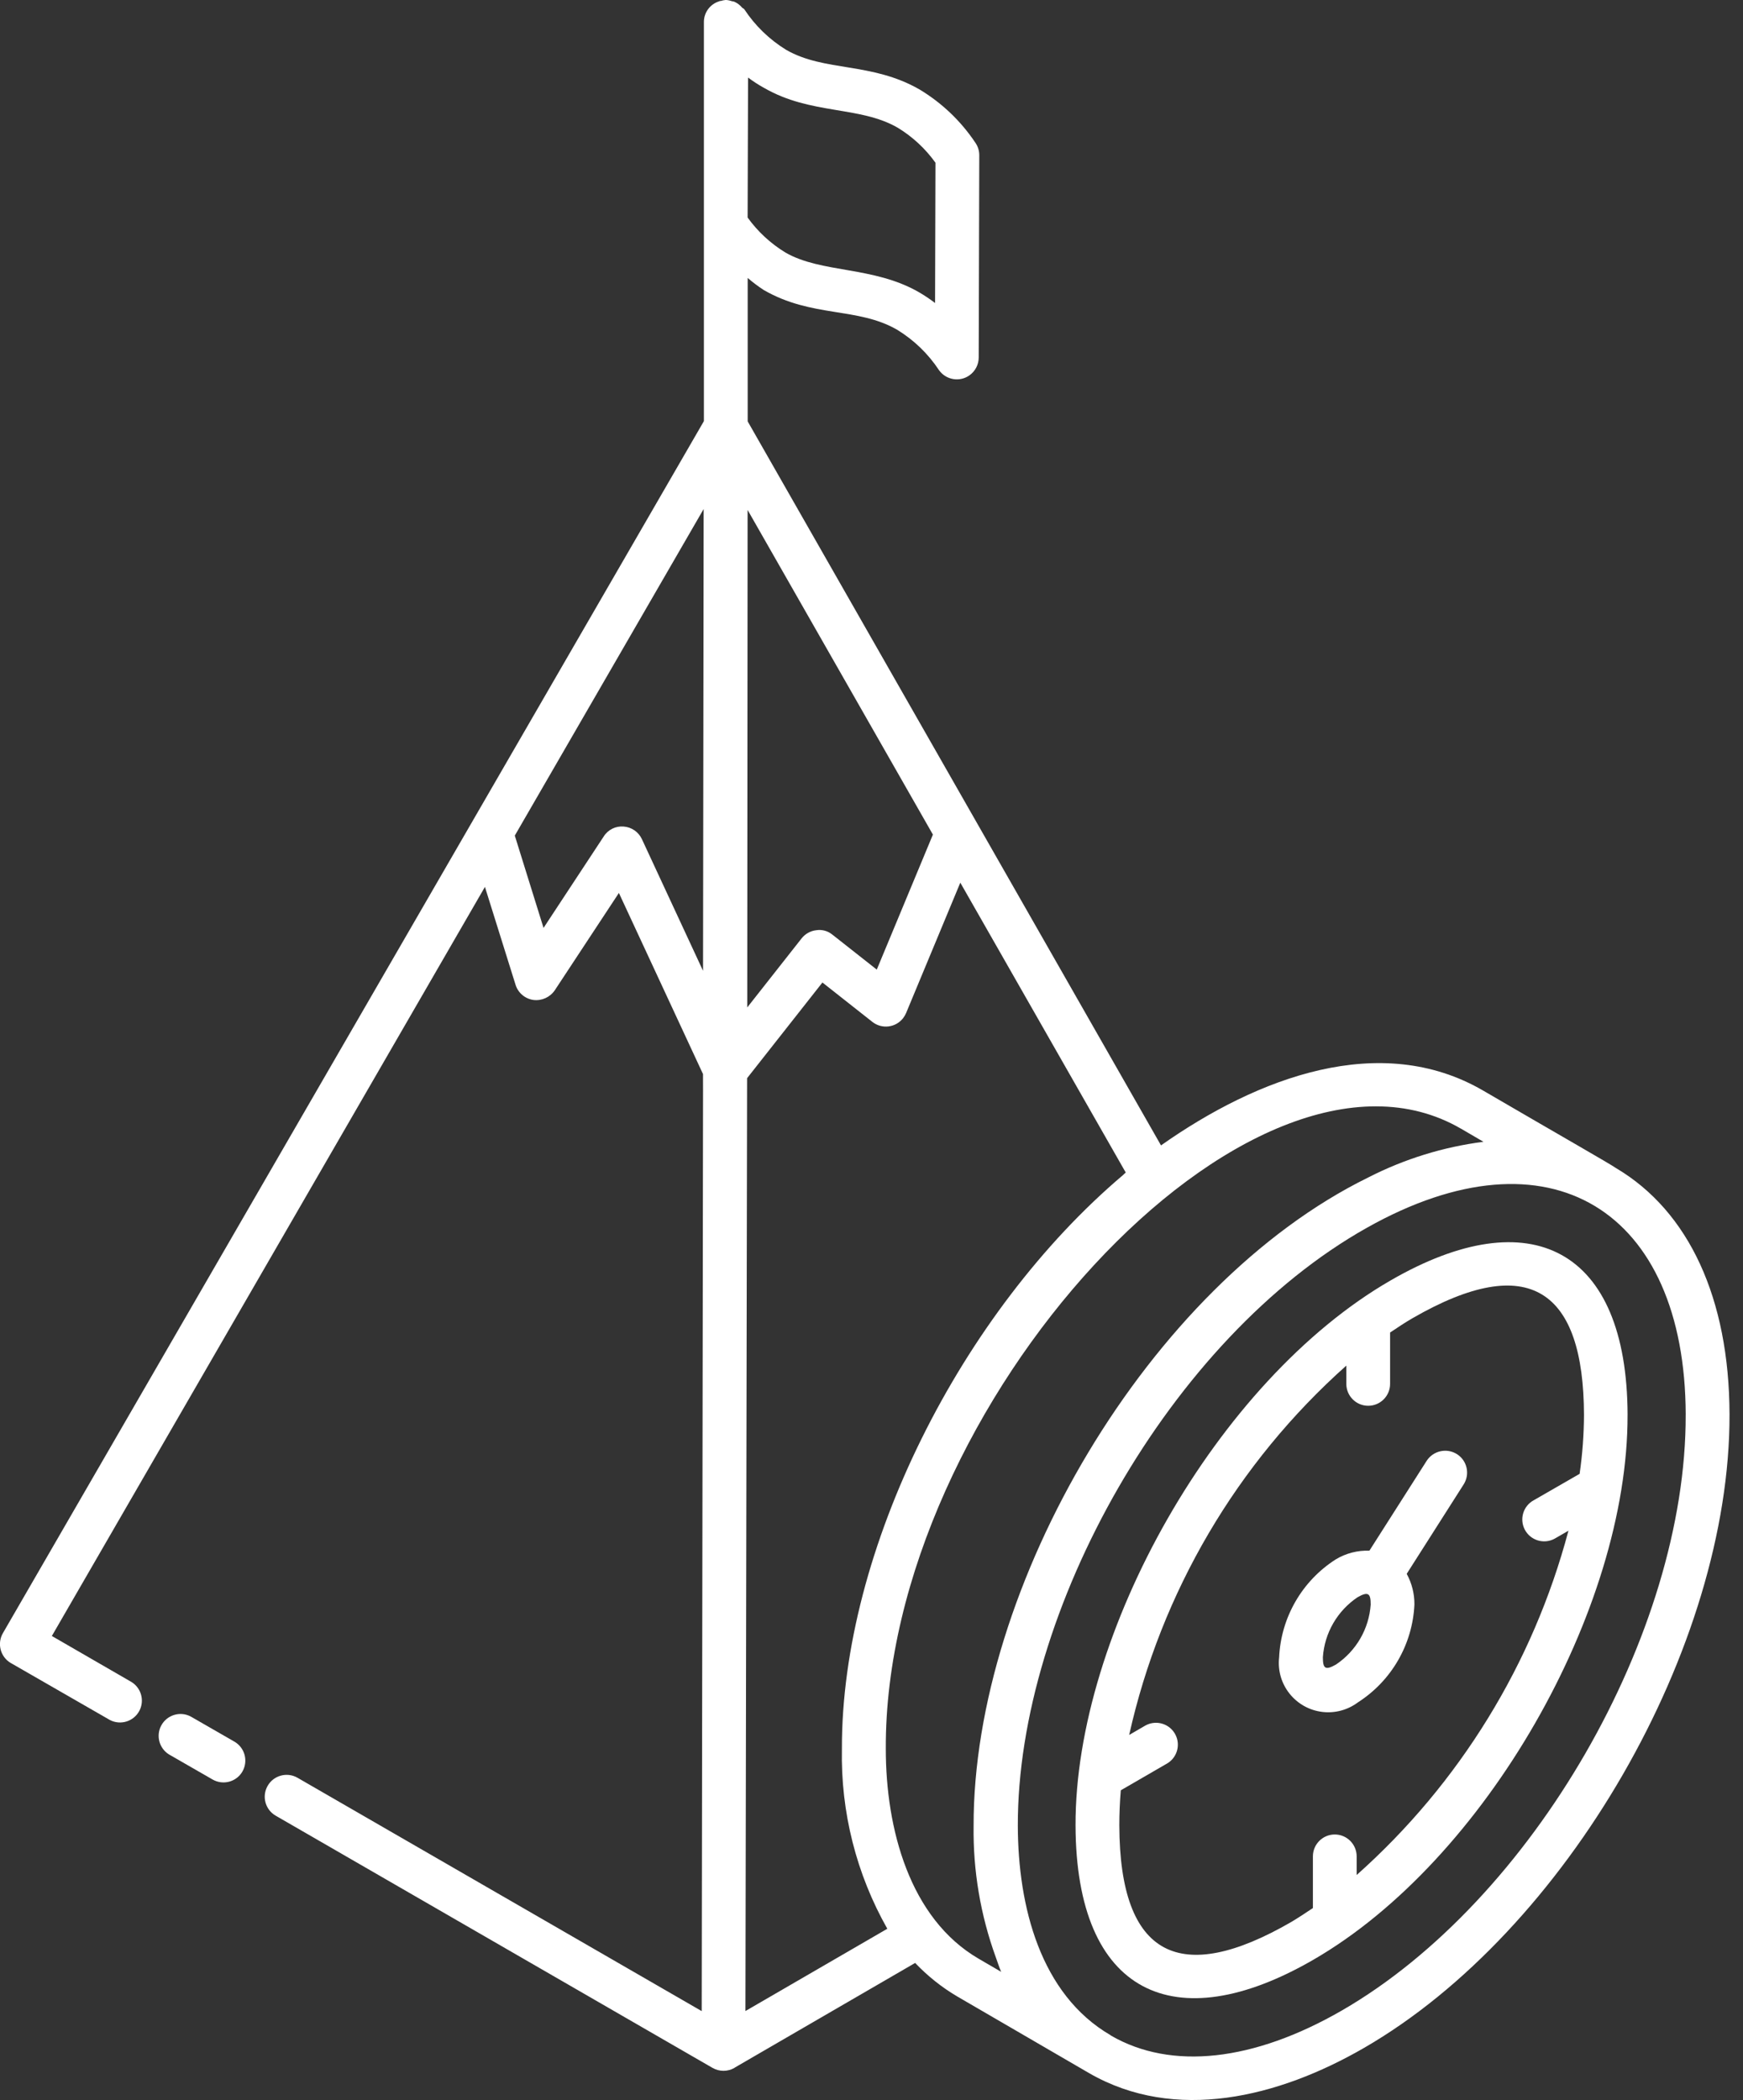
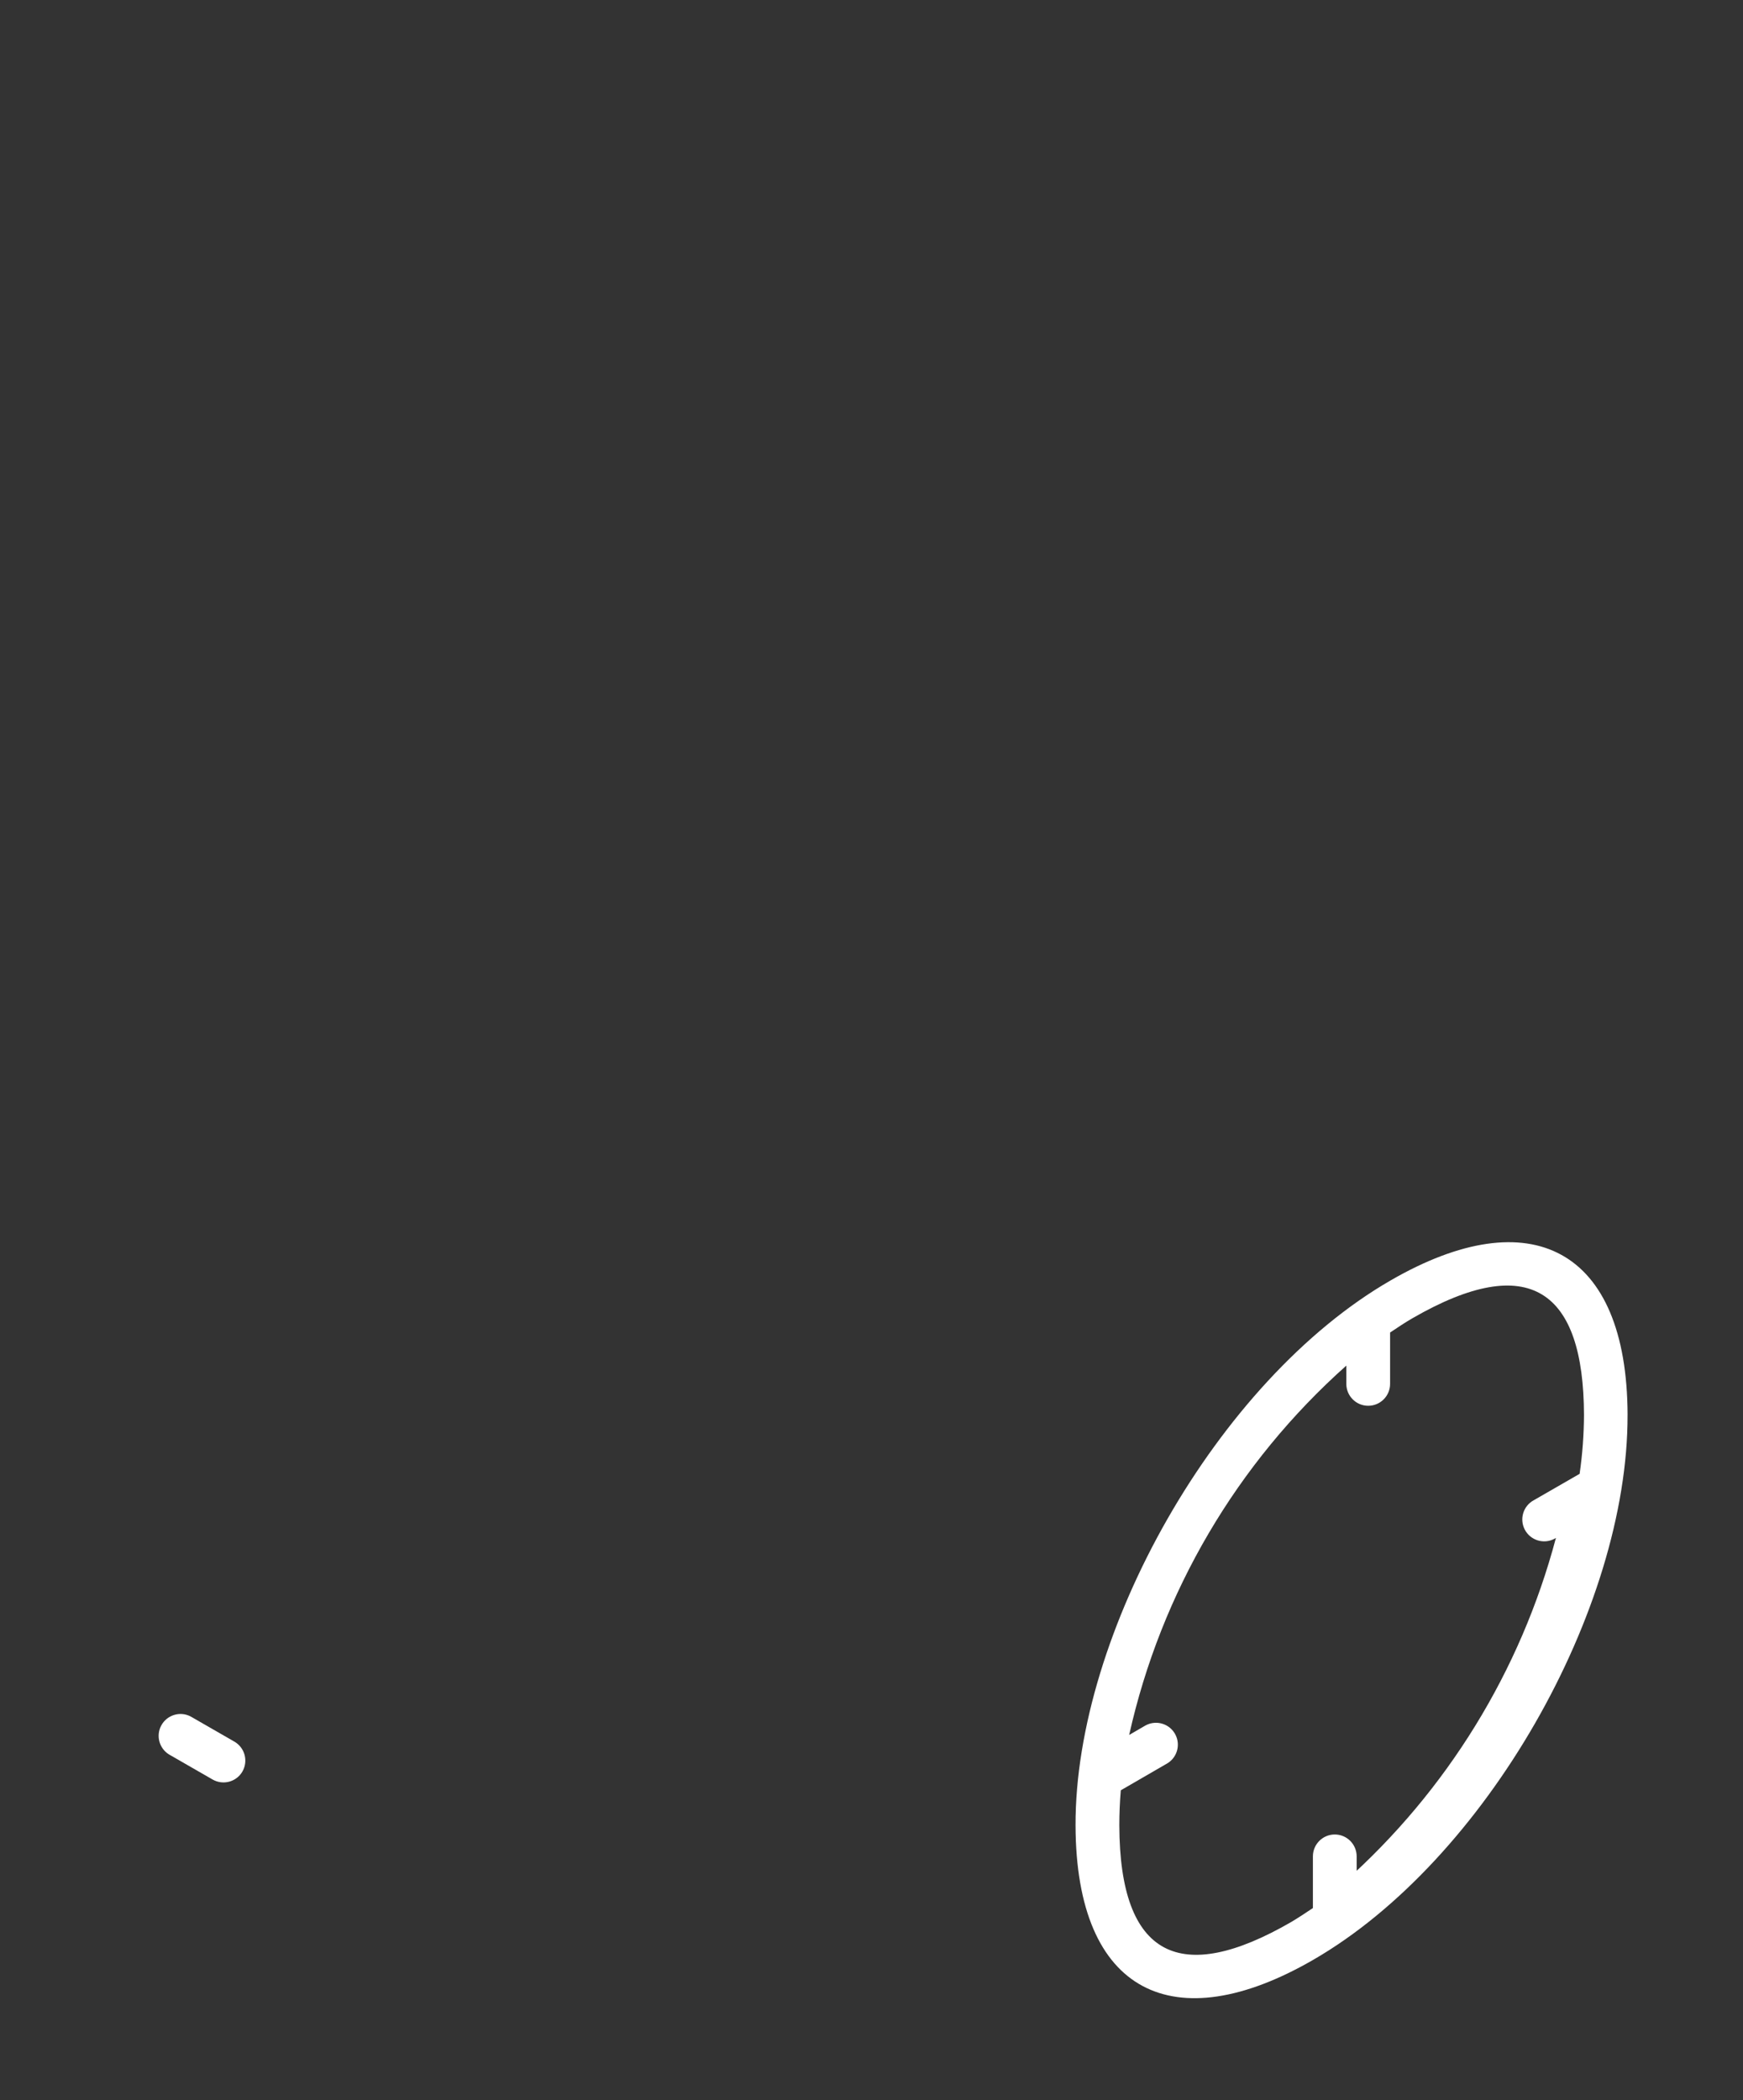
<svg xmlns="http://www.w3.org/2000/svg" fill="none" height="100" viewBox="0 0 83 100" width="83">
  <rect x="0" y="0" width="83" height="100" fill="#333333" stroke="none" />
  <g fill="#fff">
-     <path d="m.524 79.195 4.708 2.708c.51.267 1.139.069 1.406-.44.25-.479.092-1.071-.365-1.362l-3.804-2.198 20.623-35.67 1.458 4.66c.119.385.45.667.85.723.398.05.789-.127 1.017-.458l3.054-4.637 4.006 8.626c0 4.583.023-16.528-.062 44.619l-19.255-11.116c-.5-.283-1.137-.106-1.419.396-.279.494-.11 1.121.377 1.408l20.813 12.016c.323.185.719.185 1.042 0l.01-.011 8.595-4.987c.585.615 1.25 1.148 1.979 1.581l6.314 3.671c4.087 2.352 8.993 1.156 13.076-1.202 9.633-5.56 17.442-19.098 17.411-30.174-.015-5.516-1.933-9.664-5.393-11.718-.323-.225-2.533-1.479-6.345-3.702-4.877-2.831-10.72-.639-15.334 2.614l-19.682-34.476v-6.831c.24.208.494.398.76.573 2.308 1.333 4.47.802 6.36 1.896.796.487 1.475 1.142 1.989 1.921.333.469.983.581 1.452.248.275-.196.44-.51.44-.848l.027-9.633c0-.215-.065-.425-.19-.602-.687-1.027-1.591-1.889-2.65-2.527-2.292-1.319-4.525-.833-6.36-1.892-.796-.49-1.475-1.148-1.989-1.929-.027-.037-.073-.046-.102-.077-.104-.125-.235-.223-.383-.287-.04-.01-.081-.019-.123-.025-.087-.031-.179-.05-.273-.054-.083.006-.165.023-.244.048h-.042l-.017.012c-.435.127-.738.527-.74.981v19.013l-33.374 57.703c-.294.494-.133 1.133.36 1.429.006.004.01.006.017.011zm30.043-39.236c-.158-.342-.489-.571-.867-.6-.379-.033-.744.146-.948.467l-2.869 4.36-1.369-4.396 8.993-15.551-.029 21.99zm5.033-15.676 8.824 15.459-2.673 6.429-2.116-1.667c-.214-.175-.494-.252-.767-.208-.275.031-.525.171-.696.388l-2.589 3.289c.023-32.462.015-21.269.017-23.69zm44.671 43.082c.031 10.416-7.312 23.138-16.369 28.369-4.212 2.431-8.124 2.858-10.997 1.198l-.017-.017c-3.344-1.944-4.41-6.129-4.42-9.968-.029-10.226 7.249-23.221 16.626-28.485 8.724-4.908 15.149-.812 15.178 8.895zm-10.701-13.62 1.071.625c-1.91.244-3.766.819-5.481 1.696-10.466 5.137-18.821 19.475-18.798 30.883-.029 2.129.329 4.248 1.056 6.25.087.231.158.475.256.696l-1.073-.625c-3.289-1.917-4.42-6.193-4.42-9.987-.081-16.301 17.424-35.332 27.389-29.537zm-16.086 2.204c-7.708 6.527-13.424 17.849-13.393 27.335-.06 2.996.685 5.952 2.162 8.56l-6.756 3.918c.108-60.876.071-39.88.079-44.421l3.587-4.556 2.377 1.875c.452.356 1.106.279 1.462-.173.058-.075.106-.156.144-.244l2.583-6.212 7.878 13.803c-.044.033-.081.077-.125.115zm-17.096-51.762c2.227 1.287 4.543.846 6.36 1.894.706.429 1.317.996 1.798 1.667l-.019 6.681c-.244-.188-.5-.358-.764-.512-2.164-1.25-4.641-.9-6.36-1.891-.706-.429-1.319-.996-1.802-1.667l.021-6.666c.244.183.5.348.767.496z" />
    <path d="m11.543 84.357c.287-.498.117-1.135-.381-1.423l-2.083-1.198c-.51-.267-1.139-.069-1.406.44-.25.479-.092 1.071.365 1.362l2.083 1.198c.498.287 1.135.119 1.423-.379z" />
-     <path d="m77.504 67.371c-.025-7.906-4.602-10.264-11.289-6.397-8.278 4.779-15.026 16.815-14.999 25.954.025 8.028 4.712 10.207 11.301 6.406 8.208-4.729 15.011-16.678 14.986-25.962zm-12.901 21.913v-.887c0-.575-.467-1.042-1.042-1.042-.575 0-1.042.467-1.042 1.042v2.462c-.348.231-.696.465-1.042.669-5.239 3.029-8.158 1.714-8.176-4.61 0-.544.023-1.1.071-1.667l2.158-1.25c.51-.267.706-.896.44-1.406-.267-.51-.896-.706-1.406-.44-.025.015-.052.029-.077.044l-.717.417c1.519-6.801 5.137-12.953 10.341-17.588v.871c0 .575.467 1.042 1.042 1.042.575 0 1.042-.467 1.042-1.042v-2.446c.354-.237.708-.475 1.069-.683 5.591-3.227 8.147-1.3 8.164 4.602-.004.94-.073 1.879-.208 2.81l-2.171 1.25c-.51.267-.706.896-.44 1.406.267.51.896.706 1.406.44.025-.015.052-.029.077-.044l.596-.344c-1.681 6.335-5.189 12.037-10.085 16.395z" />
-     <path d="m69.377 69.242c-.487-.304-1.127-.163-1.44.319l-2.727 4.279c-.565-.019-1.123.125-1.606.417-1.602 1.025-2.606 2.764-2.693 4.664-.146 1.292.783 2.454 2.073 2.6.596.067 1.196-.096 1.677-.456 1.602-1.025 2.606-2.764 2.692-4.664.004-.51-.123-1.01-.367-1.458l2.708-4.252c.312-.483.177-1.127-.306-1.442zm-5.758 10.02c-.517.294-.625.187-.625-.348.079-1.156.69-2.21 1.652-2.856.517-.294.625-.175.625.348-.079 1.156-.69 2.21-1.652 2.856z" />
+     <path d="m77.504 67.371c-.025-7.906-4.602-10.264-11.289-6.397-8.278 4.779-15.026 16.815-14.999 25.954.025 8.028 4.712 10.207 11.301 6.406 8.208-4.729 15.011-16.678 14.986-25.962zm-12.901 21.913v-.887c0-.575-.467-1.042-1.042-1.042-.575 0-1.042.467-1.042 1.042v2.462c-.348.231-.696.465-1.042.669-5.239 3.029-8.158 1.714-8.176-4.61 0-.544.023-1.1.071-1.667l2.158-1.25c.51-.267.706-.896.44-1.406-.267-.51-.896-.706-1.406-.44-.025.015-.052.029-.077.044l-.717.417c1.519-6.801 5.137-12.953 10.341-17.588v.871c0 .575.467 1.042 1.042 1.042.575 0 1.042-.467 1.042-1.042v-2.446c.354-.237.708-.475 1.069-.683 5.591-3.227 8.147-1.3 8.164 4.602-.004.94-.073 1.879-.208 2.81l-2.171 1.25c-.51.267-.706.896-.44 1.406.267.51.896.706 1.406.44.025-.015.052-.029.077-.044c-1.681 6.335-5.189 12.037-10.085 16.395z" />
  </g>
</svg>